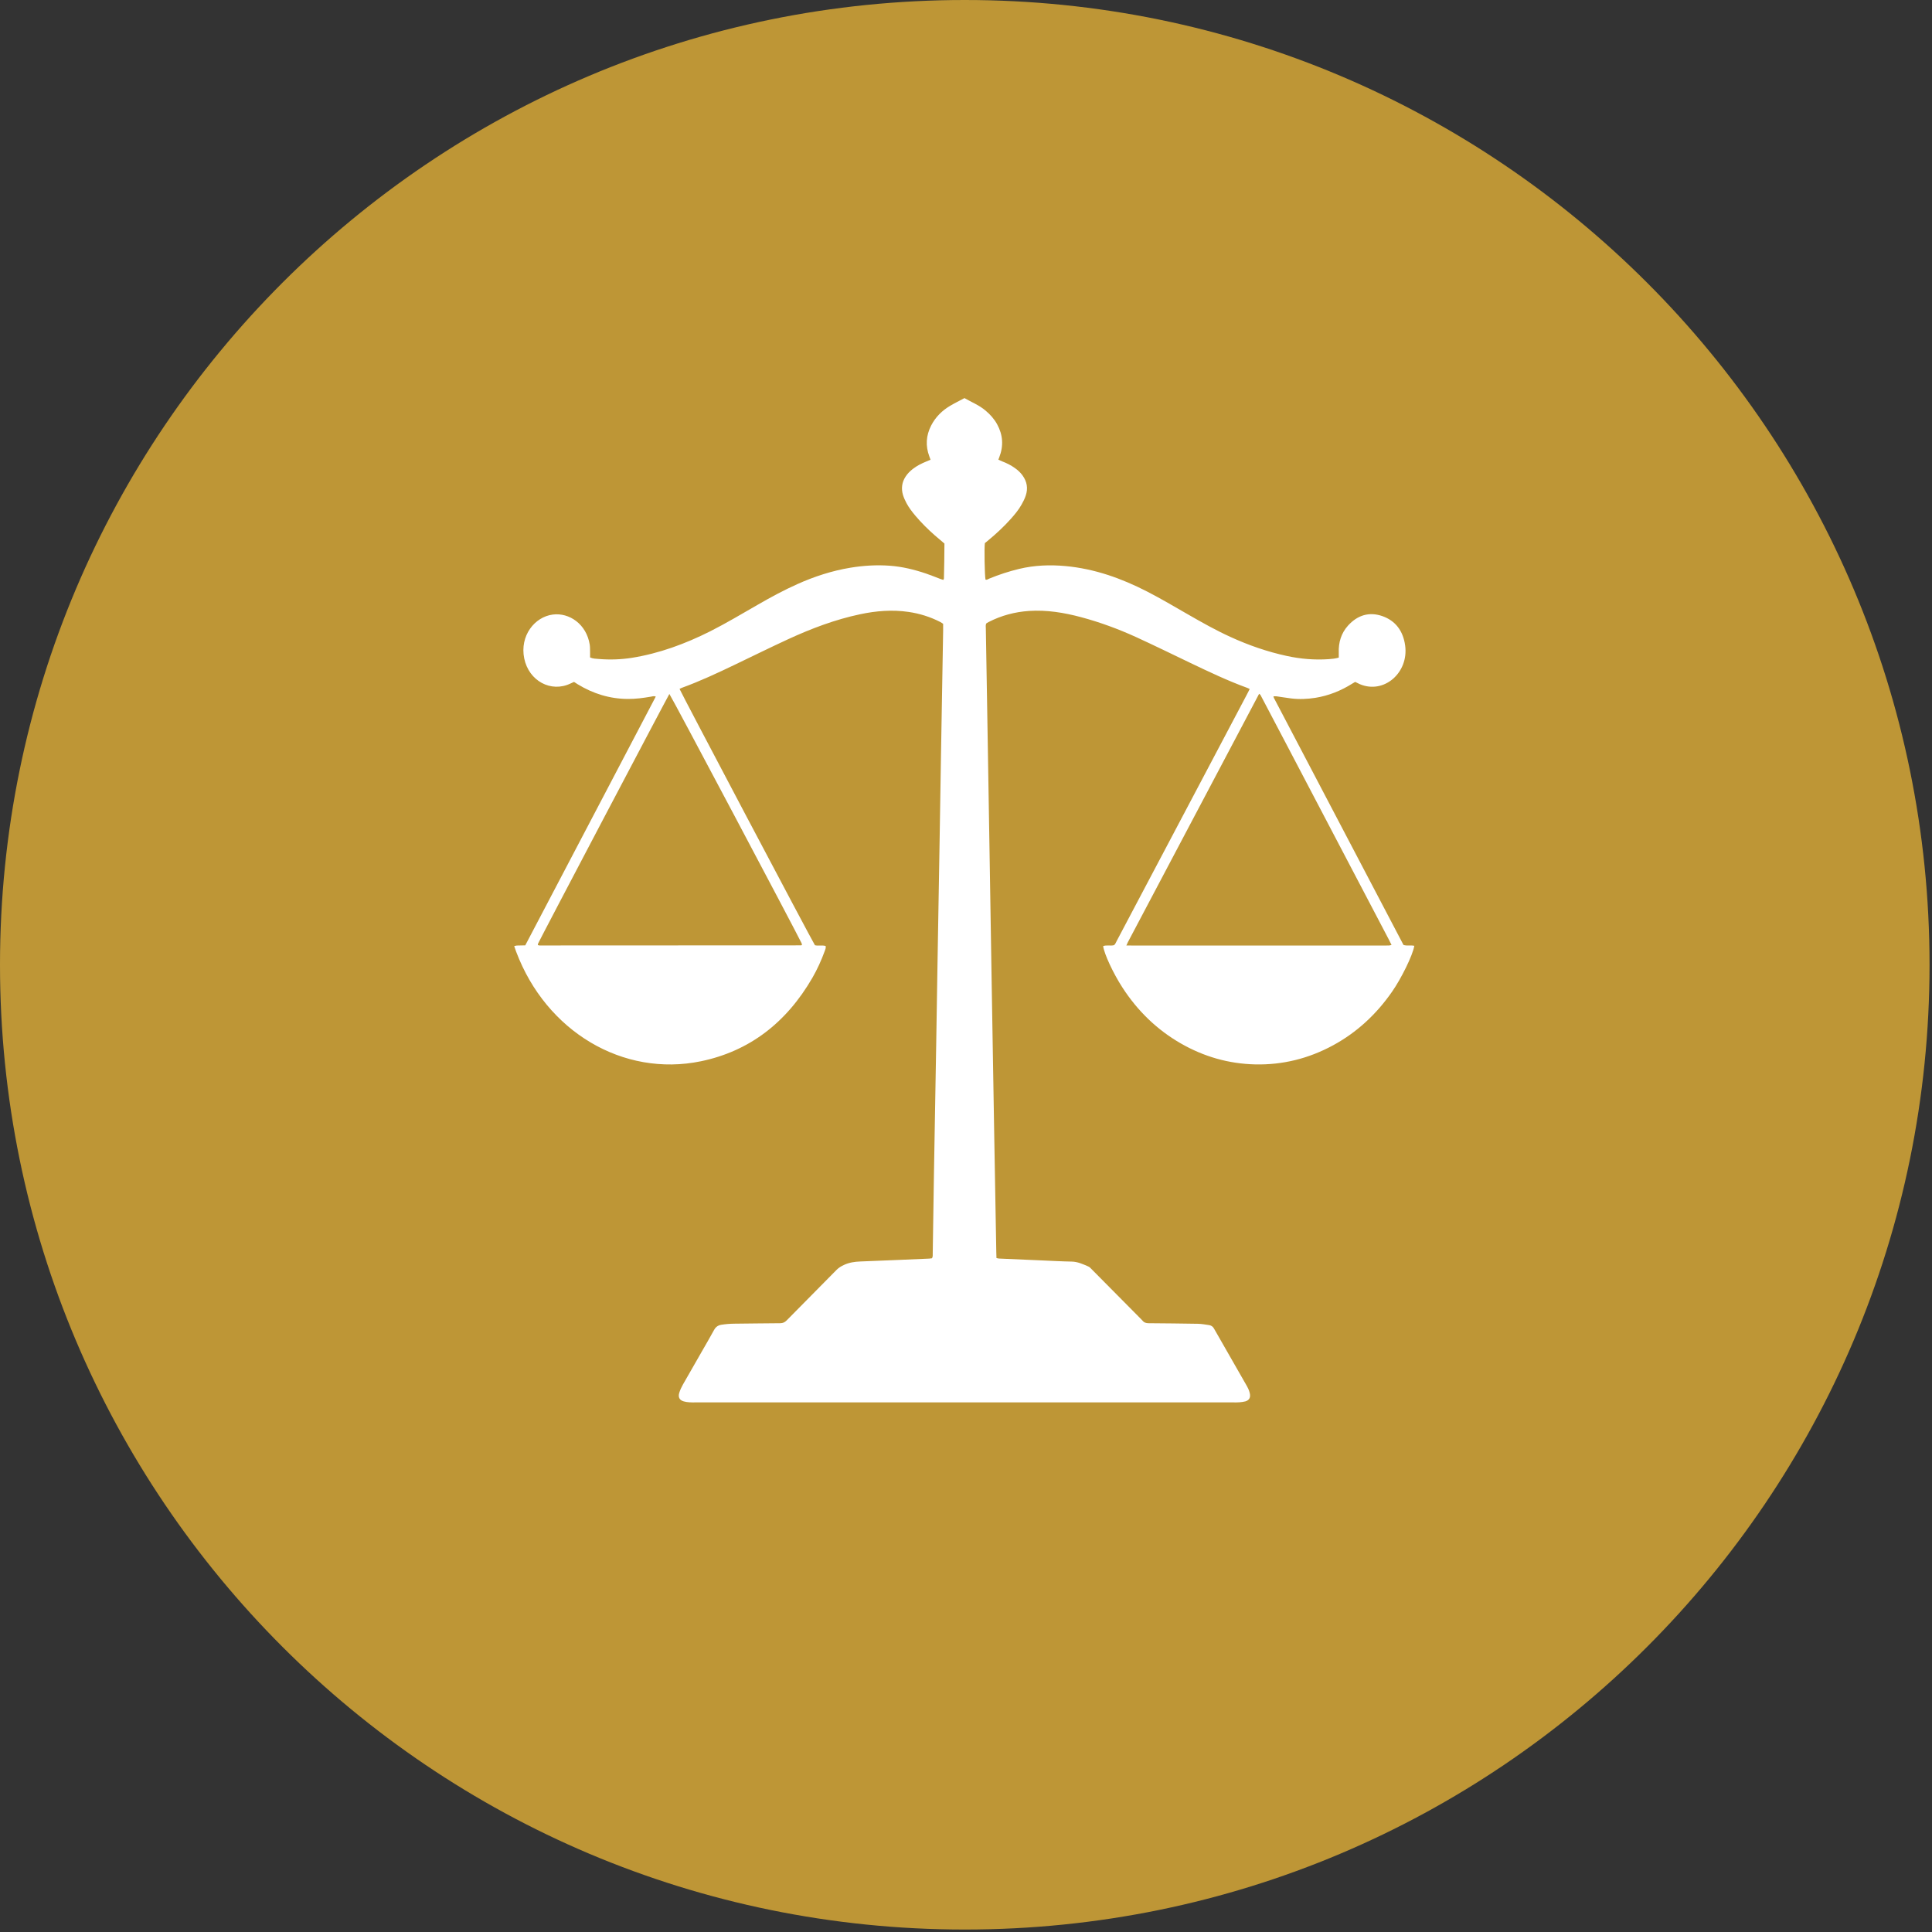
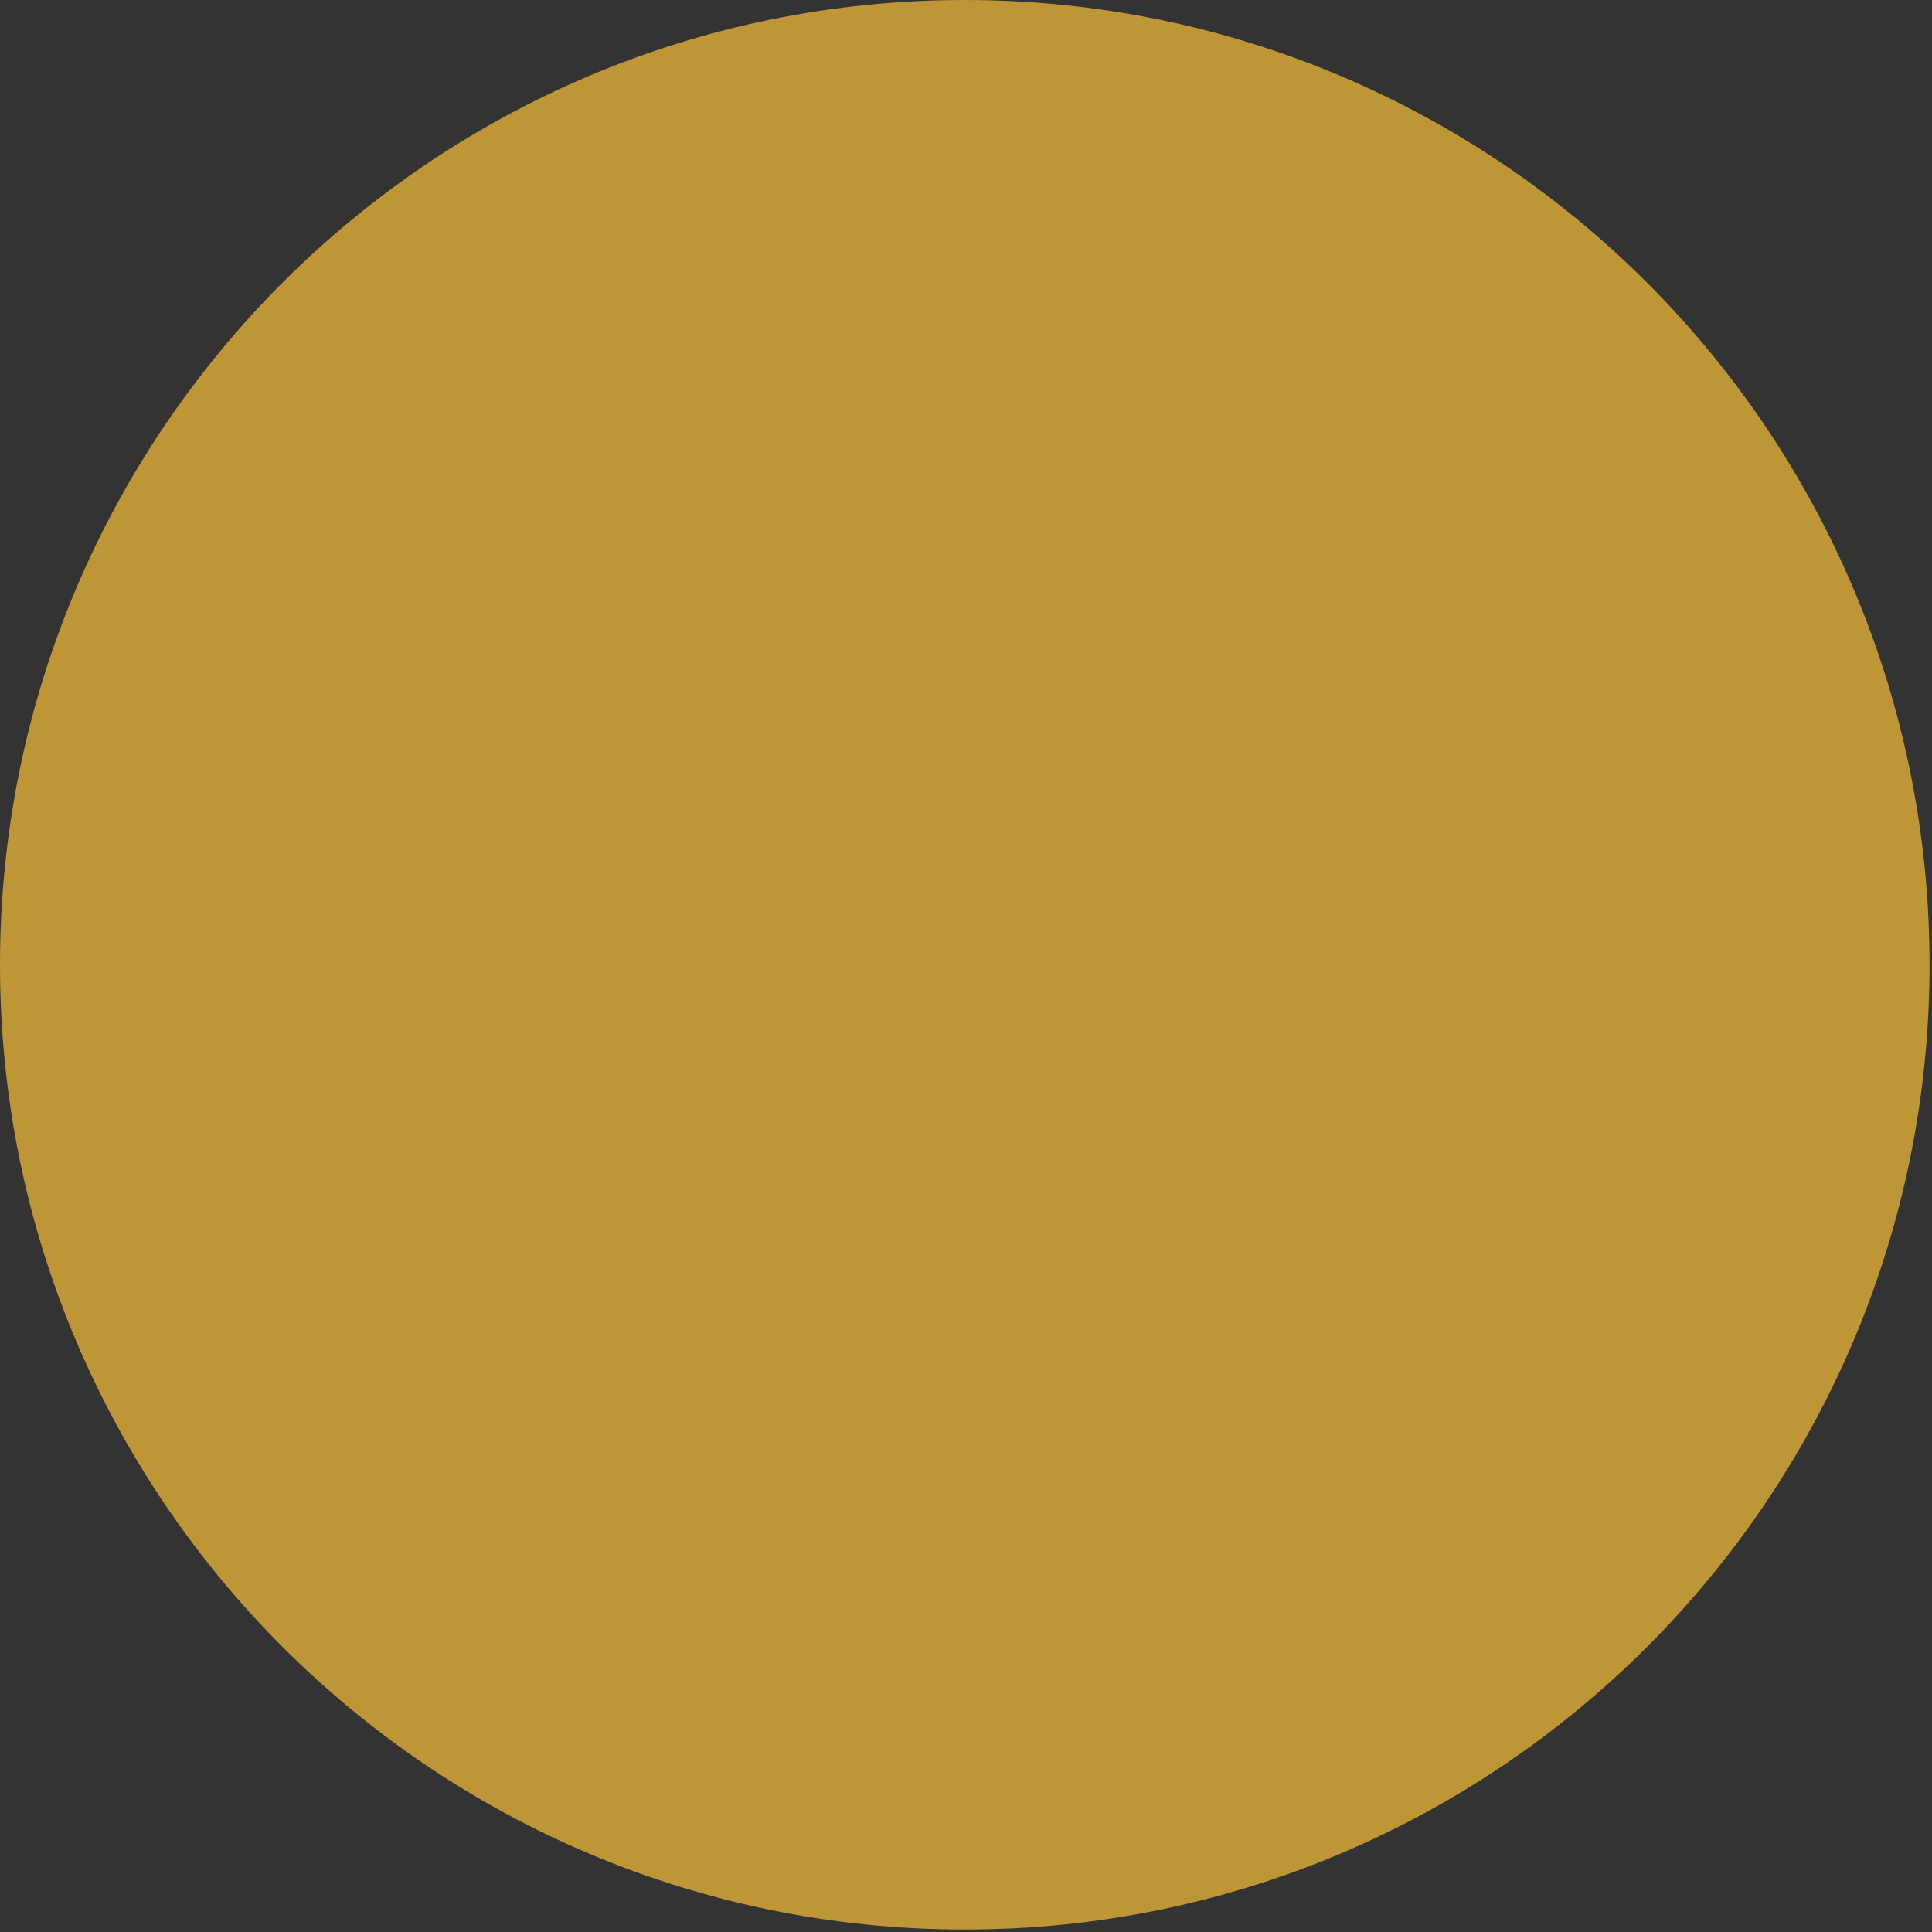
<svg xmlns="http://www.w3.org/2000/svg" version="1.2" preserveAspectRatio="xMidYMid meet" height="176" viewBox="0 0 132 132" zoomAndPan="magnify" width="176">
  <rect x="0" y="0" width="132" height="132" fill="#333333" stroke="none" />
  <defs>
    <clipPath id="268a28bf70">
      <path d="M 0 0 L 131.832 0 L 131.832 131.832 L 0 131.832 Z M 0 0" />
    </clipPath>
    <clipPath id="80c6e722a4">
      <path d="M 65.918 0 C 29.512 0 0 29.512 0 65.918 C 0 102.32 29.512 131.832 65.918 131.832 C 102.32 131.832 131.832 102.32 131.832 65.918 C 131.832 29.512 102.32 0 65.918 0 Z M 65.918 0" />
    </clipPath>
    <clipPath id="97df541bc8">
-       <path d="M 35.133 27.152 L 96.633 27.152 L 96.633 96 L 35.133 96 Z M 35.133 27.152" />
-     </clipPath>
+       </clipPath>
  </defs>
  <g id="33176f107f">
    <g clip-path="url(#268a28bf70)" clip-rule="nonzero">
      <g clip-path="url(#80c6e722a4)" clip-rule="nonzero">
        <path d="M 0 0 L 131.832 0 L 131.832 131.832 L 0 131.832 Z M 0 0" style="stroke:none;fill-rule:nonzero;fill:#be9636;fill-opacity:1;" />
      </g>
    </g>
    <g clip-path="url(#97df541bc8)" clip-rule="nonzero">
-       <path d="M 94.914 64.598 C 94.836 64.602 94.758 64.602 94.676 64.602 C 88.926 64.602 83.176 64.602 77.426 64.602 C 77.285 64.602 77.148 64.602 76.957 64.598 C 77.008 64.484 77.031 64.426 77.059 64.375 C 80.047 58.723 83.031 53.07 86.027 47.402 C 86.133 47.461 86.156 47.555 86.199 47.633 C 86.754 48.691 87.309 49.75 87.867 50.805 C 90.207 55.27 92.551 59.738 94.895 64.203 C 94.953 64.312 95.004 64.426 95.074 64.562 C 95.004 64.578 94.961 64.594 94.914 64.598 Z M 54.762 64.434 C 54.777 64.469 54.785 64.512 54.797 64.543 C 54.77 64.566 54.758 64.59 54.742 64.59 C 48.781 64.594 42.824 64.598 36.863 64.598 C 36.824 64.598 36.789 64.582 36.746 64.57 C 36.754 64.527 36.75 64.492 36.762 64.469 C 36.895 64.164 45.613 47.594 45.734 47.414 C 45.906 47.648 54.379 63.633 54.762 64.434 Z M 95.891 64.562 C 92.938 58.938 89.984 53.309 87.035 47.68 C 87.02 47.652 87.02 47.621 87.008 47.574 C 87.082 47.574 87.148 47.566 87.211 47.574 C 87.547 47.621 87.879 47.676 88.215 47.719 C 88.773 47.789 89.328 47.762 89.879 47.676 C 90.773 47.531 91.609 47.199 92.391 46.707 C 92.457 46.664 92.527 46.629 92.59 46.59 C 92.703 46.648 92.805 46.699 92.902 46.742 C 94.559 47.449 96.258 45.957 96.004 44.105 C 95.867 43.098 95.336 42.406 94.445 42.094 C 93.555 41.785 92.754 42.02 92.098 42.746 C 91.637 43.258 91.441 43.891 91.469 44.605 C 91.473 44.711 91.469 44.812 91.469 44.93 C 91.242 44.996 91.016 45.02 90.789 45.035 C 89.824 45.102 88.863 45.023 87.914 44.816 C 86.598 44.531 85.32 44.09 84.082 43.523 C 83.082 43.07 82.121 42.527 81.164 41.977 C 80.242 41.449 79.328 40.906 78.387 40.422 C 76.613 39.508 74.773 38.859 72.805 38.676 C 71.742 38.578 70.684 38.617 69.637 38.867 C 68.938 39.035 68.254 39.258 67.582 39.535 C 67.504 39.57 67.426 39.637 67.332 39.598 C 67.273 39.293 67.242 37.43 67.289 37.109 C 67.379 37.035 67.473 36.961 67.566 36.879 C 68.09 36.445 68.586 35.98 69.043 35.473 C 69.32 35.164 69.59 34.844 69.797 34.473 C 69.906 34.281 70.008 34.082 70.078 33.871 C 70.254 33.363 70.164 32.895 69.859 32.477 C 69.715 32.277 69.539 32.121 69.348 31.984 C 69.074 31.785 68.773 31.637 68.465 31.52 C 68.383 31.488 68.305 31.449 68.211 31.406 C 68.238 31.34 68.254 31.289 68.273 31.242 C 68.578 30.461 68.523 29.707 68.125 28.984 C 67.922 28.617 67.652 28.32 67.344 28.059 C 66.902 27.68 66.375 27.477 65.895 27.199 C 65.555 27.383 65.23 27.539 64.914 27.727 C 64.375 28.047 63.926 28.48 63.621 29.07 C 63.27 29.754 63.223 30.461 63.496 31.188 C 63.52 31.254 63.543 31.324 63.578 31.41 C 63.469 31.457 63.379 31.492 63.289 31.531 C 62.965 31.664 62.648 31.82 62.363 32.043 C 62.176 32.188 62.008 32.355 61.875 32.559 C 61.621 32.945 61.562 33.371 61.695 33.82 C 61.754 34.012 61.84 34.199 61.934 34.375 C 62.098 34.684 62.309 34.957 62.527 35.219 C 62.945 35.715 63.398 36.164 63.879 36.586 C 64.09 36.77 64.301 36.945 64.527 37.137 C 64.52 37.926 64.516 38.723 64.492 39.52 C 64.492 39.547 64.473 39.574 64.453 39.621 C 64.387 39.602 64.32 39.582 64.258 39.559 C 63.93 39.434 63.605 39.301 63.273 39.188 C 62.465 38.914 61.641 38.715 60.797 38.652 C 59.891 38.586 58.988 38.641 58.094 38.789 C 56.848 38.996 55.652 39.383 54.492 39.902 C 53.555 40.32 52.648 40.812 51.754 41.328 C 50.684 41.941 49.621 42.578 48.523 43.133 C 46.812 43.992 45.039 44.645 43.168 44.945 C 42.418 45.062 41.664 45.086 40.906 45.023 C 40.715 45.008 40.512 45.008 40.316 44.918 C 40.316 44.828 40.316 44.742 40.316 44.66 C 40.309 44.453 40.324 44.246 40.293 44.047 C 40.07 42.637 38.891 41.844 37.77 41.988 C 36.523 42.148 35.504 43.441 35.816 44.984 C 36.133 46.527 37.648 47.34 38.98 46.699 C 39.059 46.664 39.141 46.625 39.219 46.59 C 39.309 46.648 39.383 46.695 39.461 46.746 C 40.527 47.398 41.672 47.75 42.902 47.754 C 43.43 47.758 43.953 47.688 44.473 47.598 C 44.57 47.582 44.664 47.539 44.805 47.59 C 41.832 53.262 38.863 58.922 35.887 64.59 C 35.688 64.594 35.5 64.594 35.312 64.602 C 35.258 64.605 35.203 64.625 35.133 64.641 C 35.184 64.785 35.219 64.906 35.266 65.023 C 37.312 70.473 42.57 73.609 47.891 72.508 C 51.188 71.824 53.723 69.887 55.508 66.801 C 55.84 66.223 56.117 65.613 56.348 64.98 C 56.383 64.875 56.441 64.77 56.41 64.633 C 56.168 64.562 55.914 64.641 55.68 64.582 C 55.508 64.336 46.52 47.316 46.43 47.07 C 46.48 47.043 46.535 47.012 46.59 46.992 C 47.824 46.543 49.02 45.984 50.207 45.414 C 51.426 44.832 52.637 44.23 53.859 43.668 C 55.445 42.938 57.066 42.328 58.758 41.969 C 59.859 41.734 60.965 41.645 62.078 41.809 C 62.832 41.918 63.555 42.145 64.242 42.496 C 64.312 42.531 64.375 42.582 64.438 42.621 C 64.438 42.789 64.441 42.941 64.438 43.09 C 64.391 45.969 64.336 48.844 64.289 51.723 C 64.258 53.586 64.23 55.453 64.199 57.316 C 64.152 60.207 64.098 63.094 64.051 65.98 C 64.02 67.836 63.992 69.691 63.961 71.543 C 63.914 74.453 63.859 77.363 63.809 80.273 C 63.781 82.062 63.754 83.852 63.727 85.641 C 63.727 85.746 63.742 85.855 63.676 85.969 C 63.617 85.977 63.551 85.988 63.484 85.992 C 61.914 86.059 60.348 86.129 58.777 86.188 C 58.395 86.203 58.031 86.254 57.676 86.418 C 57.48 86.508 57.305 86.609 57.148 86.77 C 56.016 87.918 54.879 89.062 53.75 90.211 C 53.617 90.348 53.484 90.406 53.301 90.406 C 52.258 90.41 51.215 90.43 50.172 90.438 C 49.871 90.441 49.578 90.465 49.281 90.512 C 49.059 90.551 48.902 90.656 48.785 90.871 C 48.508 91.379 48.215 91.879 47.926 92.383 C 47.5 93.125 47.074 93.863 46.652 94.609 C 46.555 94.781 46.469 94.969 46.41 95.16 C 46.316 95.465 46.43 95.664 46.711 95.746 C 46.836 95.781 46.965 95.801 47.094 95.809 C 47.234 95.82 47.371 95.816 47.512 95.816 C 52.211 95.816 56.91 95.816 61.609 95.816 C 65.039 95.816 68.465 95.816 71.895 95.816 C 76.016 95.816 80.141 95.816 84.262 95.816 C 84.402 95.816 84.543 95.82 84.68 95.809 C 84.816 95.797 84.957 95.781 85.09 95.746 C 85.359 95.664 85.457 95.473 85.387 95.18 C 85.34 94.965 85.238 94.781 85.133 94.598 C 84.441 93.391 83.75 92.18 83.059 90.973 C 83.023 90.906 82.984 90.844 82.949 90.781 C 82.875 90.637 82.758 90.559 82.613 90.535 C 82.359 90.5 82.102 90.449 81.848 90.445 C 80.723 90.426 79.602 90.414 78.477 90.406 C 78.309 90.406 78.168 90.367 78.055 90.223 C 78.031 90.191 78 90.164 77.969 90.133 C 76.852 89.004 75.73 87.871 74.609 86.742 C 74.531 86.66 74.449 86.566 74.352 86.527 C 73.984 86.367 73.621 86.199 73.211 86.195 C 72.547 86.184 71.879 86.145 71.215 86.117 C 70.234 86.074 69.25 86.035 68.266 85.988 C 68.211 85.988 68.156 85.969 68.082 85.953 C 68.078 85.812 68.07 85.688 68.07 85.559 C 68.023 82.918 67.977 80.277 67.93 77.637 C 67.867 74.07 67.809 70.5 67.75 66.934 C 67.703 64.023 67.66 61.113 67.609 58.203 C 67.555 54.668 67.492 51.133 67.434 47.598 C 67.406 46.047 67.379 44.496 67.355 42.941 C 67.355 42.828 67.328 42.707 67.383 42.602 C 67.406 42.582 67.418 42.566 67.438 42.559 C 67.473 42.535 67.508 42.516 67.543 42.5 C 68.414 42.051 69.336 41.809 70.297 41.742 C 71.512 41.66 72.695 41.855 73.867 42.168 C 75.152 42.512 76.402 42.973 77.621 43.527 C 78.855 44.094 80.078 44.691 81.305 45.281 C 82.594 45.898 83.883 46.512 85.223 47 C 85.27 47.016 85.312 47.043 85.383 47.078 C 85.305 47.23 85.242 47.352 85.18 47.473 C 83.539 50.578 81.898 53.68 80.262 56.785 C 78.941 59.281 77.621 61.777 76.305 64.273 C 76.246 64.383 76.203 64.508 76.113 64.578 C 75.859 64.641 75.609 64.551 75.371 64.641 C 75.438 65.164 76.051 66.488 76.684 67.465 C 77.73 69.082 79.059 70.359 80.668 71.285 C 82.258 72.199 83.953 72.68 85.754 72.723 C 87.625 72.766 89.402 72.328 91.074 71.422 C 92.695 70.543 94.039 69.305 95.125 67.734 C 95.719 66.883 96.527 65.27 96.629 64.621 C 96.387 64.566 96.137 64.641 95.891 64.562" style="stroke:none;fill-rule:nonzero;fill:#ffffff;fill-opacity:1;" />
+       <path d="M 94.914 64.598 C 94.836 64.602 94.758 64.602 94.676 64.602 C 88.926 64.602 83.176 64.602 77.426 64.602 C 77.285 64.602 77.148 64.602 76.957 64.598 C 77.008 64.484 77.031 64.426 77.059 64.375 C 80.047 58.723 83.031 53.07 86.027 47.402 C 86.133 47.461 86.156 47.555 86.199 47.633 C 86.754 48.691 87.309 49.75 87.867 50.805 C 90.207 55.27 92.551 59.738 94.895 64.203 C 94.953 64.312 95.004 64.426 95.074 64.562 C 95.004 64.578 94.961 64.594 94.914 64.598 Z M 54.762 64.434 C 54.777 64.469 54.785 64.512 54.797 64.543 C 54.77 64.566 54.758 64.59 54.742 64.59 C 48.781 64.594 42.824 64.598 36.863 64.598 C 36.824 64.598 36.789 64.582 36.746 64.57 C 36.754 64.527 36.75 64.492 36.762 64.469 C 36.895 64.164 45.613 47.594 45.734 47.414 C 45.906 47.648 54.379 63.633 54.762 64.434 Z M 95.891 64.562 C 92.938 58.938 89.984 53.309 87.035 47.68 C 87.02 47.652 87.02 47.621 87.008 47.574 C 87.082 47.574 87.148 47.566 87.211 47.574 C 87.547 47.621 87.879 47.676 88.215 47.719 C 88.773 47.789 89.328 47.762 89.879 47.676 C 90.773 47.531 91.609 47.199 92.391 46.707 C 92.457 46.664 92.527 46.629 92.59 46.59 C 92.703 46.648 92.805 46.699 92.902 46.742 C 94.559 47.449 96.258 45.957 96.004 44.105 C 95.867 43.098 95.336 42.406 94.445 42.094 C 93.555 41.785 92.754 42.02 92.098 42.746 C 91.637 43.258 91.441 43.891 91.469 44.605 C 91.473 44.711 91.469 44.812 91.469 44.93 C 91.242 44.996 91.016 45.02 90.789 45.035 C 89.824 45.102 88.863 45.023 87.914 44.816 C 86.598 44.531 85.32 44.09 84.082 43.523 C 83.082 43.07 82.121 42.527 81.164 41.977 C 80.242 41.449 79.328 40.906 78.387 40.422 C 76.613 39.508 74.773 38.859 72.805 38.676 C 71.742 38.578 70.684 38.617 69.637 38.867 C 68.938 39.035 68.254 39.258 67.582 39.535 C 67.504 39.57 67.426 39.637 67.332 39.598 C 67.273 39.293 67.242 37.43 67.289 37.109 C 67.379 37.035 67.473 36.961 67.566 36.879 C 68.09 36.445 68.586 35.98 69.043 35.473 C 69.32 35.164 69.59 34.844 69.797 34.473 C 69.906 34.281 70.008 34.082 70.078 33.871 C 70.254 33.363 70.164 32.895 69.859 32.477 C 69.715 32.277 69.539 32.121 69.348 31.984 C 69.074 31.785 68.773 31.637 68.465 31.52 C 68.383 31.488 68.305 31.449 68.211 31.406 C 68.238 31.34 68.254 31.289 68.273 31.242 C 68.578 30.461 68.523 29.707 68.125 28.984 C 67.922 28.617 67.652 28.32 67.344 28.059 C 66.902 27.68 66.375 27.477 65.895 27.199 C 65.555 27.383 65.23 27.539 64.914 27.727 C 64.375 28.047 63.926 28.48 63.621 29.07 C 63.27 29.754 63.223 30.461 63.496 31.188 C 63.52 31.254 63.543 31.324 63.578 31.41 C 63.469 31.457 63.379 31.492 63.289 31.531 C 62.965 31.664 62.648 31.82 62.363 32.043 C 62.176 32.188 62.008 32.355 61.875 32.559 C 61.621 32.945 61.562 33.371 61.695 33.82 C 61.754 34.012 61.84 34.199 61.934 34.375 C 62.098 34.684 62.309 34.957 62.527 35.219 C 62.945 35.715 63.398 36.164 63.879 36.586 C 64.09 36.77 64.301 36.945 64.527 37.137 C 64.52 37.926 64.516 38.723 64.492 39.52 C 64.492 39.547 64.473 39.574 64.453 39.621 C 64.387 39.602 64.32 39.582 64.258 39.559 C 63.93 39.434 63.605 39.301 63.273 39.188 C 62.465 38.914 61.641 38.715 60.797 38.652 C 59.891 38.586 58.988 38.641 58.094 38.789 C 56.848 38.996 55.652 39.383 54.492 39.902 C 53.555 40.32 52.648 40.812 51.754 41.328 C 50.684 41.941 49.621 42.578 48.523 43.133 C 46.812 43.992 45.039 44.645 43.168 44.945 C 42.418 45.062 41.664 45.086 40.906 45.023 C 40.715 45.008 40.512 45.008 40.316 44.918 C 40.316 44.828 40.316 44.742 40.316 44.66 C 40.309 44.453 40.324 44.246 40.293 44.047 C 40.07 42.637 38.891 41.844 37.77 41.988 C 36.523 42.148 35.504 43.441 35.816 44.984 C 36.133 46.527 37.648 47.34 38.98 46.699 C 39.059 46.664 39.141 46.625 39.219 46.59 C 39.309 46.648 39.383 46.695 39.461 46.746 C 40.527 47.398 41.672 47.75 42.902 47.754 C 43.43 47.758 43.953 47.688 44.473 47.598 C 44.57 47.582 44.664 47.539 44.805 47.59 C 41.832 53.262 38.863 58.922 35.887 64.59 C 35.688 64.594 35.5 64.594 35.312 64.602 C 35.258 64.605 35.203 64.625 35.133 64.641 C 35.184 64.785 35.219 64.906 35.266 65.023 C 37.312 70.473 42.57 73.609 47.891 72.508 C 51.188 71.824 53.723 69.887 55.508 66.801 C 55.84 66.223 56.117 65.613 56.348 64.98 C 56.383 64.875 56.441 64.77 56.41 64.633 C 56.168 64.562 55.914 64.641 55.68 64.582 C 55.508 64.336 46.52 47.316 46.43 47.07 C 46.48 47.043 46.535 47.012 46.59 46.992 C 47.824 46.543 49.02 45.984 50.207 45.414 C 51.426 44.832 52.637 44.23 53.859 43.668 C 55.445 42.938 57.066 42.328 58.758 41.969 C 59.859 41.734 60.965 41.645 62.078 41.809 C 62.832 41.918 63.555 42.145 64.242 42.496 C 64.312 42.531 64.375 42.582 64.438 42.621 C 64.438 42.789 64.441 42.941 64.438 43.09 C 64.391 45.969 64.336 48.844 64.289 51.723 C 64.258 53.586 64.23 55.453 64.199 57.316 C 64.152 60.207 64.098 63.094 64.051 65.98 C 64.02 67.836 63.992 69.691 63.961 71.543 C 63.914 74.453 63.859 77.363 63.809 80.273 C 63.781 82.062 63.754 83.852 63.727 85.641 C 63.727 85.746 63.742 85.855 63.676 85.969 C 63.617 85.977 63.551 85.988 63.484 85.992 C 61.914 86.059 60.348 86.129 58.777 86.188 C 58.395 86.203 58.031 86.254 57.676 86.418 C 57.48 86.508 57.305 86.609 57.148 86.77 C 56.016 87.918 54.879 89.062 53.75 90.211 C 53.617 90.348 53.484 90.406 53.301 90.406 C 52.258 90.41 51.215 90.43 50.172 90.438 C 49.871 90.441 49.578 90.465 49.281 90.512 C 49.059 90.551 48.902 90.656 48.785 90.871 C 47.5 93.125 47.074 93.863 46.652 94.609 C 46.555 94.781 46.469 94.969 46.41 95.16 C 46.316 95.465 46.43 95.664 46.711 95.746 C 46.836 95.781 46.965 95.801 47.094 95.809 C 47.234 95.82 47.371 95.816 47.512 95.816 C 52.211 95.816 56.91 95.816 61.609 95.816 C 65.039 95.816 68.465 95.816 71.895 95.816 C 76.016 95.816 80.141 95.816 84.262 95.816 C 84.402 95.816 84.543 95.82 84.68 95.809 C 84.816 95.797 84.957 95.781 85.09 95.746 C 85.359 95.664 85.457 95.473 85.387 95.18 C 85.34 94.965 85.238 94.781 85.133 94.598 C 84.441 93.391 83.75 92.18 83.059 90.973 C 83.023 90.906 82.984 90.844 82.949 90.781 C 82.875 90.637 82.758 90.559 82.613 90.535 C 82.359 90.5 82.102 90.449 81.848 90.445 C 80.723 90.426 79.602 90.414 78.477 90.406 C 78.309 90.406 78.168 90.367 78.055 90.223 C 78.031 90.191 78 90.164 77.969 90.133 C 76.852 89.004 75.73 87.871 74.609 86.742 C 74.531 86.66 74.449 86.566 74.352 86.527 C 73.984 86.367 73.621 86.199 73.211 86.195 C 72.547 86.184 71.879 86.145 71.215 86.117 C 70.234 86.074 69.25 86.035 68.266 85.988 C 68.211 85.988 68.156 85.969 68.082 85.953 C 68.078 85.812 68.07 85.688 68.07 85.559 C 68.023 82.918 67.977 80.277 67.93 77.637 C 67.867 74.07 67.809 70.5 67.75 66.934 C 67.703 64.023 67.66 61.113 67.609 58.203 C 67.555 54.668 67.492 51.133 67.434 47.598 C 67.406 46.047 67.379 44.496 67.355 42.941 C 67.355 42.828 67.328 42.707 67.383 42.602 C 67.406 42.582 67.418 42.566 67.438 42.559 C 67.473 42.535 67.508 42.516 67.543 42.5 C 68.414 42.051 69.336 41.809 70.297 41.742 C 71.512 41.66 72.695 41.855 73.867 42.168 C 75.152 42.512 76.402 42.973 77.621 43.527 C 78.855 44.094 80.078 44.691 81.305 45.281 C 82.594 45.898 83.883 46.512 85.223 47 C 85.27 47.016 85.312 47.043 85.383 47.078 C 85.305 47.23 85.242 47.352 85.18 47.473 C 83.539 50.578 81.898 53.68 80.262 56.785 C 78.941 59.281 77.621 61.777 76.305 64.273 C 76.246 64.383 76.203 64.508 76.113 64.578 C 75.859 64.641 75.609 64.551 75.371 64.641 C 75.438 65.164 76.051 66.488 76.684 67.465 C 77.73 69.082 79.059 70.359 80.668 71.285 C 82.258 72.199 83.953 72.68 85.754 72.723 C 87.625 72.766 89.402 72.328 91.074 71.422 C 92.695 70.543 94.039 69.305 95.125 67.734 C 95.719 66.883 96.527 65.27 96.629 64.621 C 96.387 64.566 96.137 64.641 95.891 64.562" style="stroke:none;fill-rule:nonzero;fill:#ffffff;fill-opacity:1;" />
    </g>
  </g>
</svg>